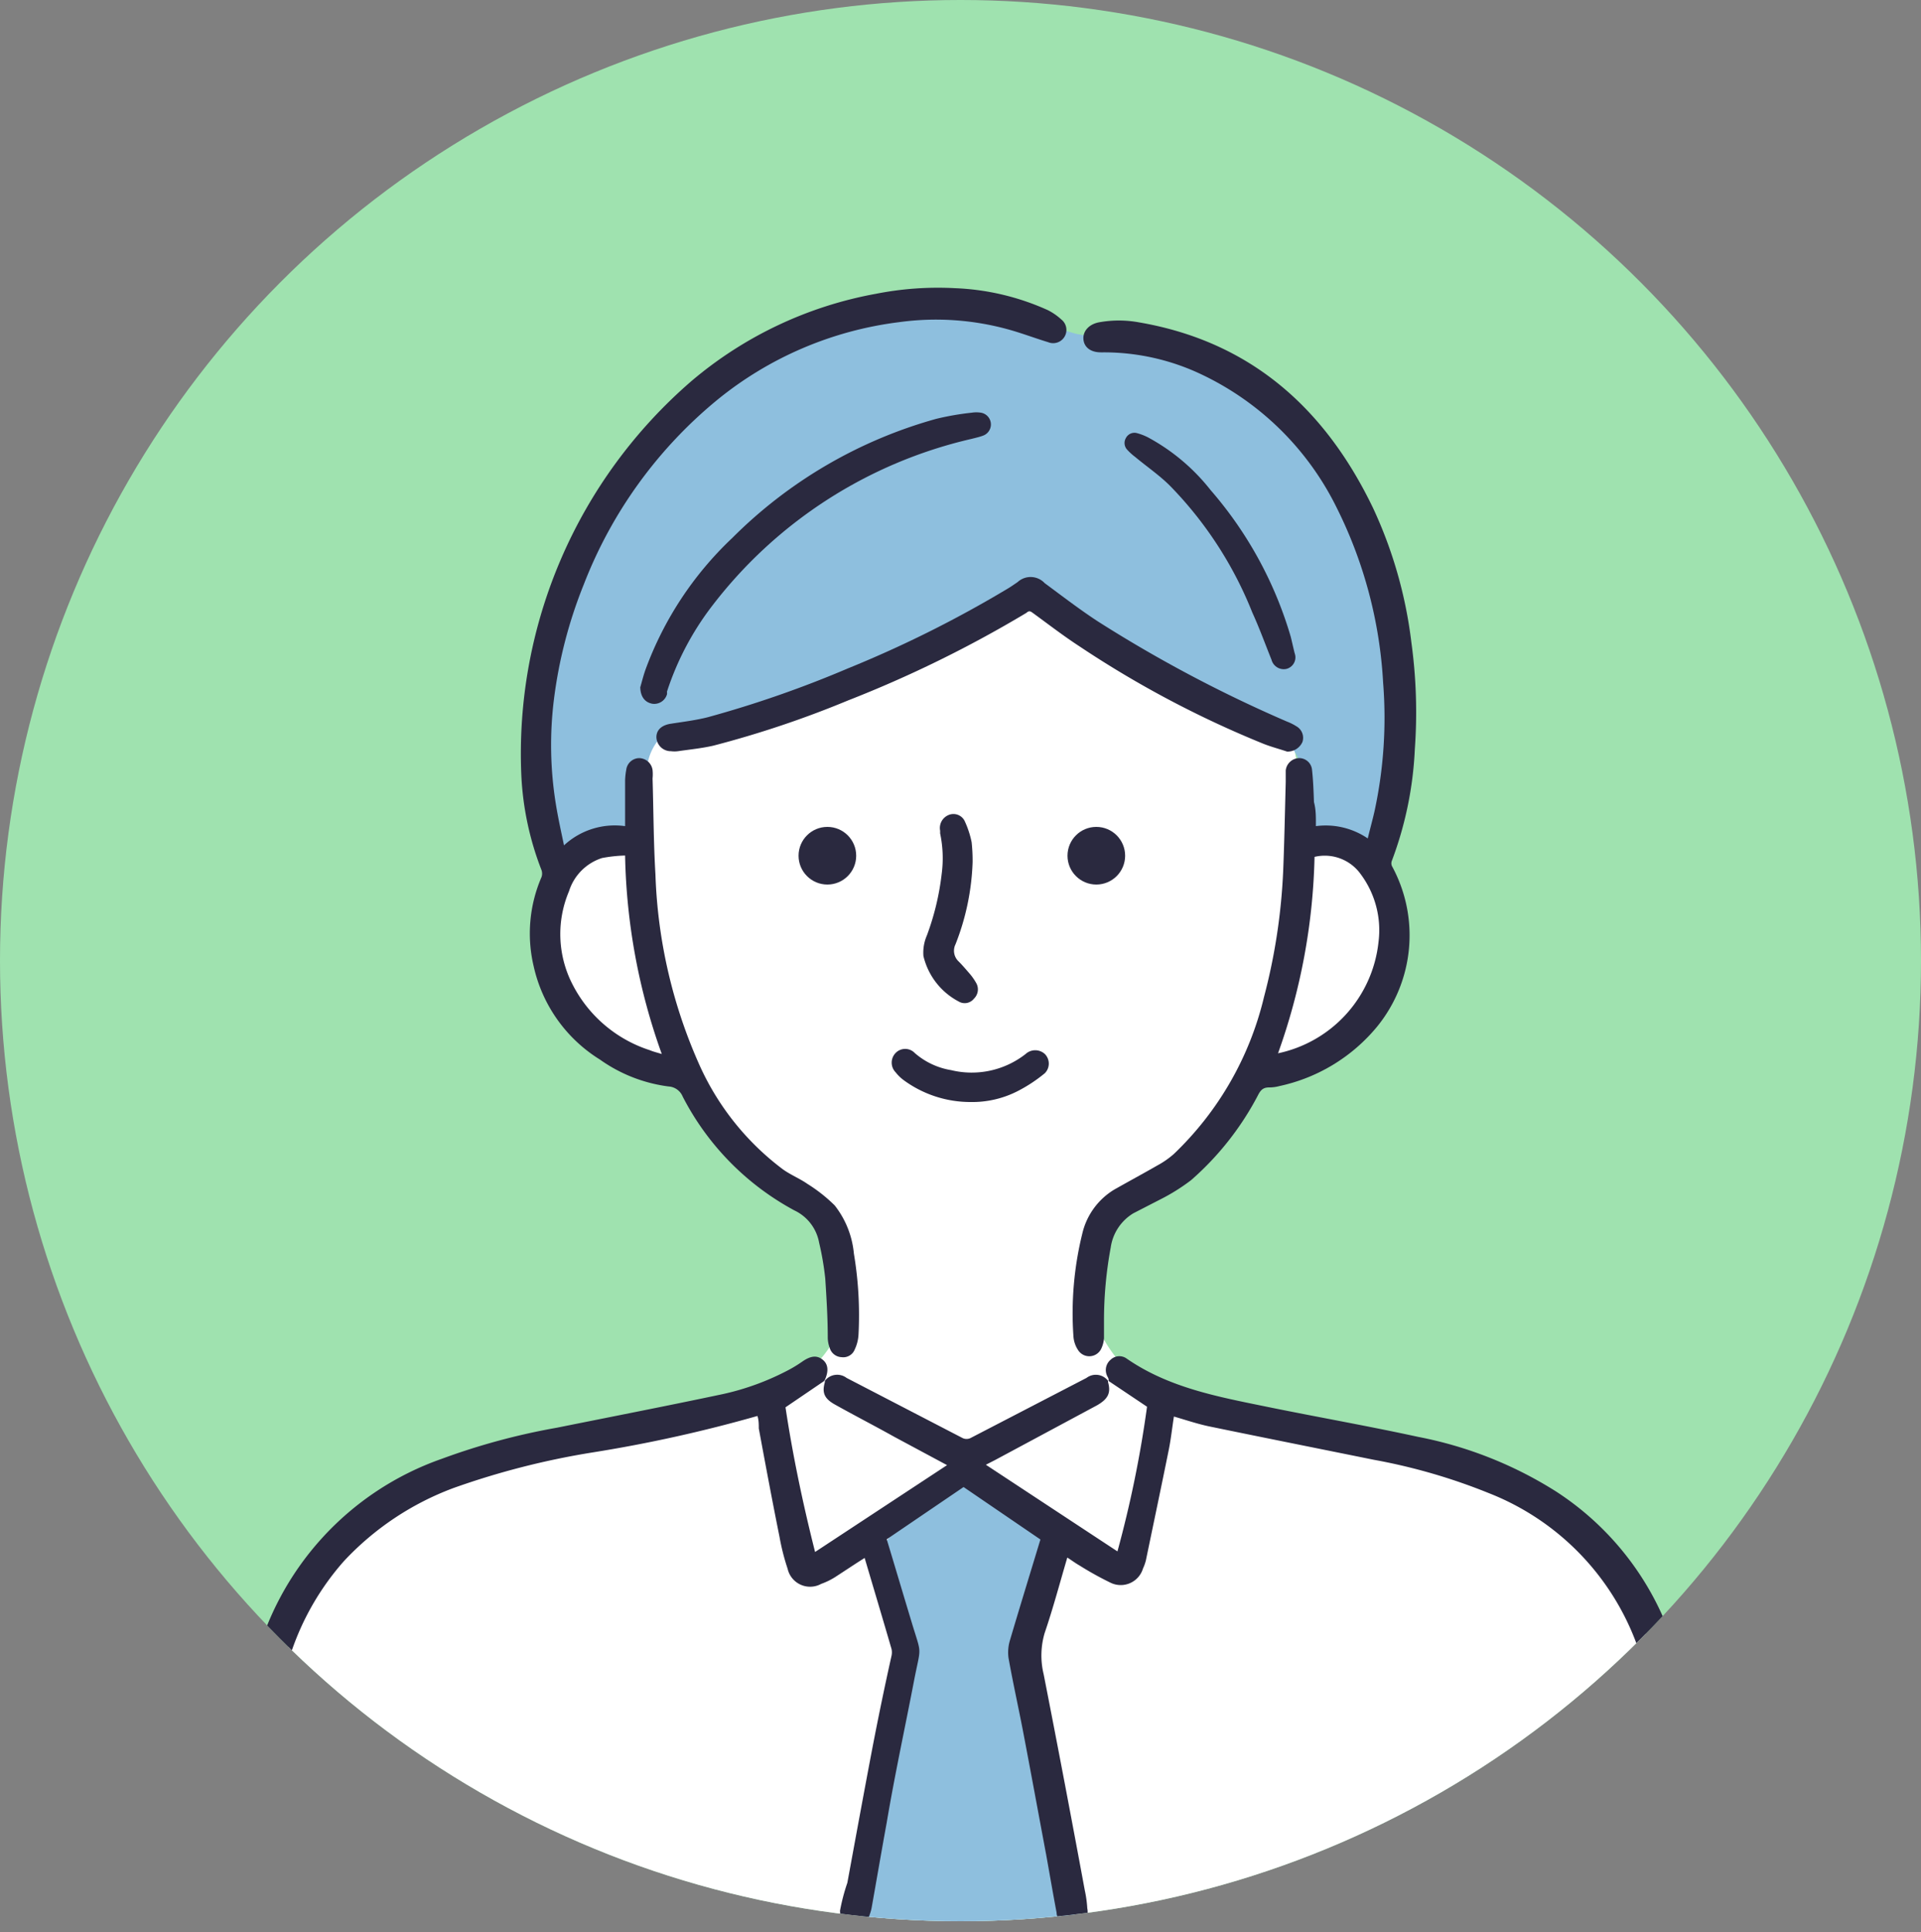
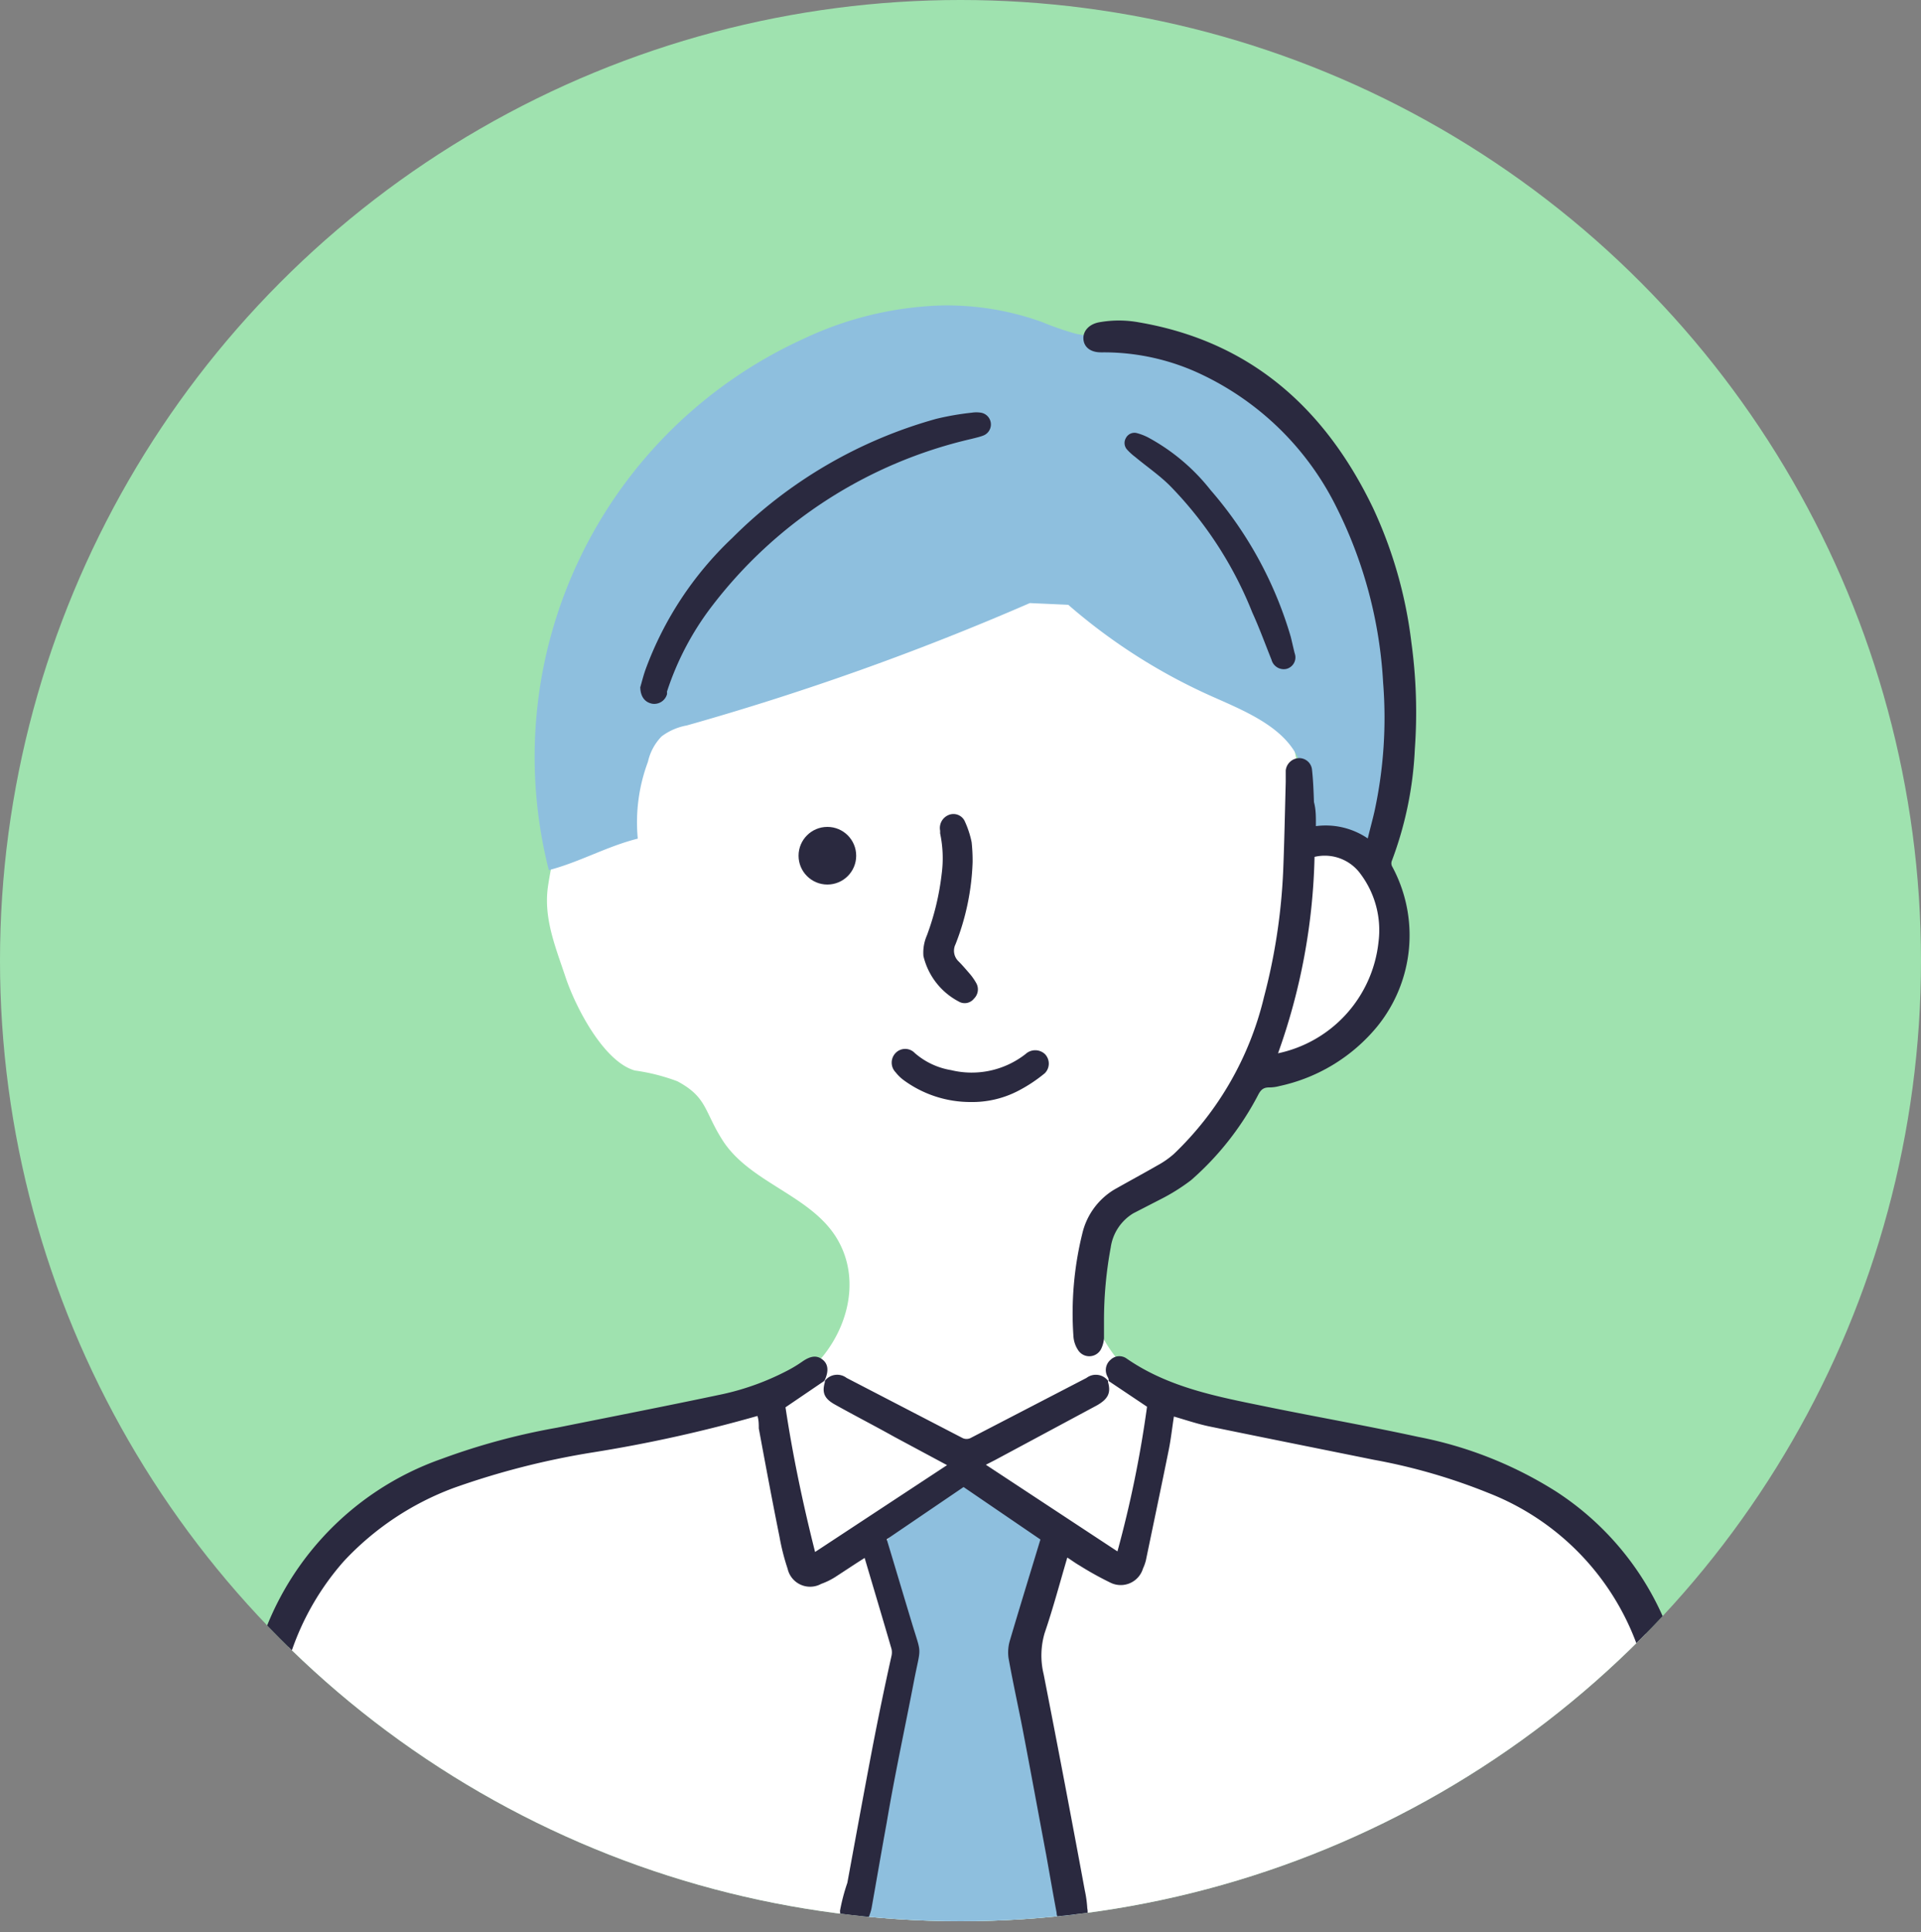
<svg xmlns="http://www.w3.org/2000/svg" viewBox="0 0 100 100.57">
  <rect x="0" y="0" width="100" height="100.57" fill="#808080" stroke="none" />
  <defs>
    <style>.cls-1{fill:#9fe2af;}.cls-2{clip-path:url(#clip-path);}.cls-3{fill:#fff;}.cls-4{fill:#8ebfde;}.cls-5{fill:#2a293f;}</style>
    <clipPath id="clip-path">
      <circle class="cls-1" cx="50" cy="50" r="50" />
    </clipPath>
  </defs>
  <g id="レイヤー_2" data-name="レイヤー 2">
    <g id="レイヤー_1-2" data-name="レイヤー 1">
      <circle class="cls-1" cx="50" cy="50" r="50" />
      <g class="cls-2">
        <path class="cls-3" d="M83.19,80.77c-3.4-4.06-8.89-5.72-14.15-6.33-3-.34-6-.44-8.64-1.85s-4.54-4.67-3.33-7.38c1.3-2.88,5.35-3.73,6.61-6.63a5.7,5.7,0,0,1,.88-1.8,6.28,6.28,0,0,1,3.26-1.44c2.45-.26,3.68-2.28,4.45-4.62s.69-4.19-1.14-5.85a14.92,14.92,0,0,1-2.71-2.41,7.51,7.51,0,0,1-.91-2.8c-.83-4.32-2.45-8.79-6-11.4a14.9,14.9,0,0,0-8.93-2.54,23.85,23.85,0,0,0-15.43,5.75c-4.24,3.66-7.8,9.1-8.62,14.64-.25,1.66.38,3.16.91,4.75s2,4.41,3.61,4.86a10.23,10.23,0,0,1,2.21.56c1.54.82,1.4,1.55,2.31,3,1.4,2.28,4.63,2.9,6,5.19s.44,5.19-1.46,6.89A12.13,12.13,0,0,1,35.09,74a66.42,66.42,0,0,0-7.61.71A18.07,18.07,0,0,0,15.55,84.5a25.84,25.84,0,0,0-1.92,15.6l73.07.47C87.27,93.7,87.61,86.05,83.19,80.77Z" />
        <path class="cls-4" d="M72.82,33a23.62,23.62,0,0,0-3.24-7.32,20.62,20.62,0,0,0-4.42-5.44,12,12,0,0,0-6.32-2.53A19.79,19.79,0,0,1,56,17.37a15.92,15.92,0,0,1-1.76-.61A14.59,14.59,0,0,0,49,15.9a18,18,0,0,0-7.16,1.73A23.91,23.91,0,0,0,28.57,45.29c1.61-.42,3-1.23,4.63-1.64a9,9,0,0,1,.53-4,2.74,2.74,0,0,1,.71-1.32,3.09,3.09,0,0,1,1.31-.57,140.56,140.56,0,0,0,17.86-6.37l2,.09a30,30,0,0,0,7.53,4.79c1.87.83,4.07,1.73,4.62,3.69.36,1.3-.13,2.76.37,4l3.39.08a1.07,1.07,0,0,0,.61-.12,1,1,0,0,0,.34-.75C73,39.77,73.52,36.3,72.82,33Z" />
        <path class="cls-4" d="M44.78,100.54l11.45,0a112.81,112.81,0,0,1-2.41-11.12,10.36,10.36,0,0,1-.25-4c.3-1.59,1.27-3,1.49-4.59A1.41,1.41,0,0,0,55,80a1.53,1.53,0,0,0-.57-.56c-1-.7-2.07-1.36-3.14-2a1.33,1.33,0,0,0-.69-.24,1.45,1.45,0,0,0-.76.31L47,79.44a2.59,2.59,0,0,0-1,1,2.06,2.06,0,0,0-.1,1.23,27.18,27.18,0,0,0,.82,2.61,13.38,13.38,0,0,1-.17,5.9C46,93.2,45.33,97.49,44.78,100.54Z" />
        <path class="cls-5" d="M86.82,100.52s0-.07-.07-.08a.87.87,0,0,1-.53-.92c0-.79.09-1.59.15-2.38a44.55,44.55,0,0,0,0-5.89,20.23,20.23,0,0,0-1-5.18,13.42,13.42,0,0,0-7.86-8.35,30.44,30.44,0,0,0-6-1.74c-2.86-.58-5.72-1.15-8.58-1.74-.61-.13-1.2-.33-1.82-.51-.09.56-.15,1.13-.26,1.69-.39,1.93-.8,3.87-1.2,5.8a2.35,2.35,0,0,1-.15.42,1.21,1.21,0,0,1-1.69.74,17.09,17.09,0,0,1-1.62-.9c-.21-.12-.41-.27-.63-.41-.39,1.32-.74,2.64-1.18,3.93a4.13,4.13,0,0,0-.05,2.15q1.1,5.61,2.14,11.24a6.07,6.07,0,0,1,.13.94.81.81,0,1,1-1.6.21c-.19-1-.36-2-.54-3-.41-2.18-.81-4.37-1.23-6.56-.24-1.23-.51-2.45-.73-3.68a2.17,2.17,0,0,1,.07-.91c.52-1.76,1.06-3.51,1.59-5.26l-4-2.73-4,2.72c.43,1.42.85,2.84,1.28,4.26.56,1.87.51,1.18.13,3.16-.47,2.44-1,4.88-1.41,7.32-.27,1.48-.53,3-.79,4.46a2.19,2.19,0,0,1-.1.34.78.78,0,0,1-.87.57.77.77,0,0,1-.67-.79A10.08,10.08,0,0,1,44.11,98c.43-2.34.86-4.69,1.3-7,.31-1.61.64-3.21,1-4.82a.83.83,0,0,0,0-.35c-.46-1.58-.93-3.15-1.4-4.74-.51.32-1,.65-1.54,1a3.69,3.69,0,0,1-.72.35A1.2,1.2,0,0,1,41,81.65,11.58,11.58,0,0,1,40.58,80c-.38-1.88-.73-3.76-1.08-5.65,0-.21,0-.43-.07-.65a73.25,73.25,0,0,1-8.59,1.9,40.8,40.8,0,0,0-7.23,1.85,14.91,14.91,0,0,0-5.71,3.81,13.81,13.81,0,0,0-3.08,5.92,26,26,0,0,0-.68,7.08c0,1.65.16,3.31.27,5,0,.6-.08,1.08-.72,1.28h-.24a1.26,1.26,0,0,1-.65-1c-.1-1.64-.21-3.29-.32-4.93V92.67a25.49,25.49,0,0,1,.76-6A15.23,15.23,0,0,1,23,75.93,34.78,34.78,0,0,1,29,74.31c2.88-.58,5.76-1.14,8.64-1.75a13.51,13.51,0,0,0,3.29-1.19,6.83,6.83,0,0,0,.82-.49c.44-.31.76-.35,1.06-.12s.34.59.13,1.06l-.05.07-2,1.36c.37,2.46.9,5,1.54,7.53l6.87-4.52-2.74-1.47c-1-.56-2.07-1.11-3.09-1.68-.56-.31-.69-.62-.53-1.17l0-.07a.81.81,0,0,1,1.13-.15l6,3.11a.48.48,0,0,0,.49,0l6-3.11a.8.8,0,0,1,1.12.15l0,.07c.16.56,0,.88-.58,1.21L51.79,76l-.47.24,6.85,4.51a58.65,58.65,0,0,0,1.54-7.53l-2-1.34,0-.07c0-.08-.07-.16-.1-.25a.7.7,0,0,1,.21-.79.65.65,0,0,1,.81-.07c2.2,1.53,4.77,2,7.31,2.52s5.27,1,7.89,1.57A20.77,20.77,0,0,1,81,77.63a15,15,0,0,1,6.46,9.2A26,26,0,0,1,88.14,94c0,1.82-.2,3.64-.31,5.46a1.05,1.05,0,0,1-.77,1Z" />
-         <path class="cls-5" d="M29.36,44a3.89,3.89,0,0,1,3.18-1V40.63a3.43,3.43,0,0,1,.06-.56.69.69,0,0,1,.67-.61.72.72,0,0,1,.7.62,2.18,2.18,0,0,1,0,.44c.05,1.66.05,3.32.15,5a26.4,26.4,0,0,0,2.33,10,13.9,13.9,0,0,0,4.3,5.34c.4.29.88.48,1.28.76a8.15,8.15,0,0,1,1.42,1.12,4.76,4.76,0,0,1,1,2.51,19.32,19.32,0,0,1,.24,4.23,2.09,2.09,0,0,1-.2.77.64.64,0,0,1-.68.39.67.67,0,0,1-.62-.49,1.55,1.55,0,0,1-.1-.52c0-1-.06-2-.13-3.08a14.91,14.91,0,0,0-.32-1.87A2.31,2.31,0,0,0,41.35,63a14,14,0,0,1-5.81-5.92.85.85,0,0,0-.74-.53,7.9,7.9,0,0,1-3.57-1.4,7.67,7.67,0,0,1-3.45-4.86,7.39,7.39,0,0,1,.41-4.64.56.56,0,0,0,0-.36,15.57,15.57,0,0,1-1.05-4.9A25.62,25.62,0,0,1,36,19.83a20.49,20.49,0,0,1,9.61-4.54A16.63,16.63,0,0,1,49.72,15a12.94,12.94,0,0,1,4.82,1.14,3.1,3.1,0,0,1,.71.49.69.69,0,0,1-.69,1.18c-.69-.21-1.37-.47-2.06-.66a14.11,14.11,0,0,0-5.71-.38,18.61,18.61,0,0,0-9.46,4.05,23.31,23.31,0,0,0-6.94,9.6,23.93,23.93,0,0,0-1.55,5.95,19.2,19.2,0,0,0,.1,5.51C29.05,42.56,29.2,43.24,29.36,44Zm3.18.53a7.47,7.47,0,0,0-1.2.13,2.65,2.65,0,0,0-1.72,1.73,5.71,5.71,0,0,0,.2,4.88,6.89,6.89,0,0,0,4,3.39c.19.08.4.13.63.2A32.21,32.21,0,0,1,32.54,44.54Z" />
        <path class="cls-5" d="M68.5,43a3.89,3.89,0,0,1,2.7.64c.12-.5.26-1,.36-1.45A23,23,0,0,0,72,35.53a23.17,23.17,0,0,0-2.41-9.09,15,15,0,0,0-7-6.93,11.81,11.81,0,0,0-5.16-1.17h-.12c-.53,0-.87-.26-.91-.67s.26-.78.79-.89a5.76,5.76,0,0,1,2.11,0c5.81,1,9.68,4.48,12.17,9.65a23,23,0,0,1,2,7A26.74,26.74,0,0,1,73.65,39a18.85,18.85,0,0,1-1.19,5.79.36.36,0,0,0,0,.29,7.53,7.53,0,0,1-.76,8.34,9.05,9.05,0,0,1-5.1,3.11,2,2,0,0,1-.53.07c-.3,0-.43.12-.56.36A15.25,15.25,0,0,1,62,61.43a10.27,10.27,0,0,1-1.6,1L59,63.15a2.49,2.49,0,0,0-1.18,1.78,20.76,20.76,0,0,0-.35,3.86c0,.29,0,.58,0,.86a1.53,1.53,0,0,1-.13.52.69.69,0,0,1-1.22.1,1.47,1.47,0,0,1-.24-.7,17.29,17.29,0,0,1,.46-5.36A3.64,3.64,0,0,1,58,61.92c.74-.42,1.5-.83,2.25-1.26a4.6,4.6,0,0,0,.85-.59,16.61,16.61,0,0,0,4.7-8.18,30.94,30.94,0,0,0,1-6.62c.06-1.52.09-3.05.13-4.57,0-.2,0-.4,0-.6a.72.72,0,0,1,.68-.64.67.67,0,0,1,.69.62c.06.55.08,1.11.1,1.67C68.51,42.15,68.5,42.56,68.5,43Zm-2,11.83a6.64,6.64,0,0,0,5.26-5.8,4.88,4.88,0,0,0-.92-3.52,2.3,2.3,0,0,0-2.41-.91A32.29,32.29,0,0,1,66.52,54.85Z" />
-         <path class="cls-5" d="M67,39.12c-.41-.14-.84-.25-1.24-.41a53.44,53.44,0,0,1-9.57-5.07c-.83-.54-1.62-1.15-2.43-1.74-.1-.07-.18-.14-.33,0a62,62,0,0,1-9.29,4.56,53.06,53.06,0,0,1-7,2.35c-.61.14-1.23.2-1.85.29a1.45,1.45,0,0,1-.36,0,.75.75,0,0,1-.76-.73c0-.39.29-.63.75-.7.64-.1,1.3-.18,1.93-.34a57.18,57.18,0,0,0,7.29-2.54,60.29,60.29,0,0,0,8.28-4.13c.19-.11.37-.24.55-.36a1,1,0,0,1,1.41.05c.92.68,1.83,1.38,2.78,2A70.09,70.09,0,0,0,67,37.56a2.69,2.69,0,0,1,.48.24.69.69,0,0,1,.32.82A.85.85,0,0,1,67,39.12Z" />
        <path class="cls-5" d="M33.33,35.77c.07-.23.15-.57.27-.91A17.87,17.87,0,0,1,38.12,28a24.14,24.14,0,0,1,10.62-6.2,14.3,14.3,0,0,1,1.85-.32,1.5,1.5,0,0,1,.47,0,.62.62,0,0,1,.1,1.2c-.19.07-.38.11-.57.16A23.69,23.69,0,0,0,37,31.63,14.89,14.89,0,0,0,34.72,36a.57.57,0,0,1,0,.14.69.69,0,0,1-.76.49C33.57,36.56,33.34,36.26,33.33,35.77Z" />
        <path class="cls-5" d="M67.43,34.14a.62.62,0,0,1-.48.68.66.66,0,0,1-.76-.48c-.33-.82-.63-1.65-1-2.46a20,20,0,0,0-4.28-6.59c-.55-.55-1.21-1-1.81-1.5a3.07,3.07,0,0,1-.42-.38.51.51,0,0,1-.07-.61.5.5,0,0,1,.56-.26,2.89,2.89,0,0,1,.58.22,10.46,10.46,0,0,1,3.27,2.75,20.35,20.35,0,0,1,4.17,7.63c.07.28.13.56.2.84A1,1,0,0,1,67.43,34.14Z" />
        <path class="cls-5" d="M50.63,44.88a12.77,12.77,0,0,1-.89,4.27.76.76,0,0,0,.16.89c.22.22.42.46.62.69a3.11,3.11,0,0,1,.3.44.67.67,0,0,1-.12.81.61.61,0,0,1-.79.15,3.61,3.61,0,0,1-1.84-2.37,2.24,2.24,0,0,1,.18-1.07,13.58,13.58,0,0,0,.77-3.2,6.24,6.24,0,0,0-.08-2.11s0-.09,0-.14a.73.73,0,0,1,.42-.81.65.65,0,0,1,.85.29,4.91,4.91,0,0,1,.37,1.12A8.93,8.93,0,0,1,50.63,44.88Z" />
        <path class="cls-5" d="M50.51,57.36A5.87,5.87,0,0,1,47,56.19a2.28,2.28,0,0,1-.38-.38.72.72,0,0,1,0-1,.69.69,0,0,1,1,0,3.81,3.81,0,0,0,1.89.89,4.55,4.55,0,0,0,3.88-.84.74.74,0,0,1,1,0,.71.71,0,0,1,0,1,7.82,7.82,0,0,1-1.41.93A5.19,5.19,0,0,1,50.51,57.36Z" />
        <circle class="cls-5" cx="43.07" cy="44.54" r="1.5" />
-         <circle class="cls-5" cx="57.07" cy="44.54" r="1.5" />
      </g>
    </g>
  </g>
</svg>